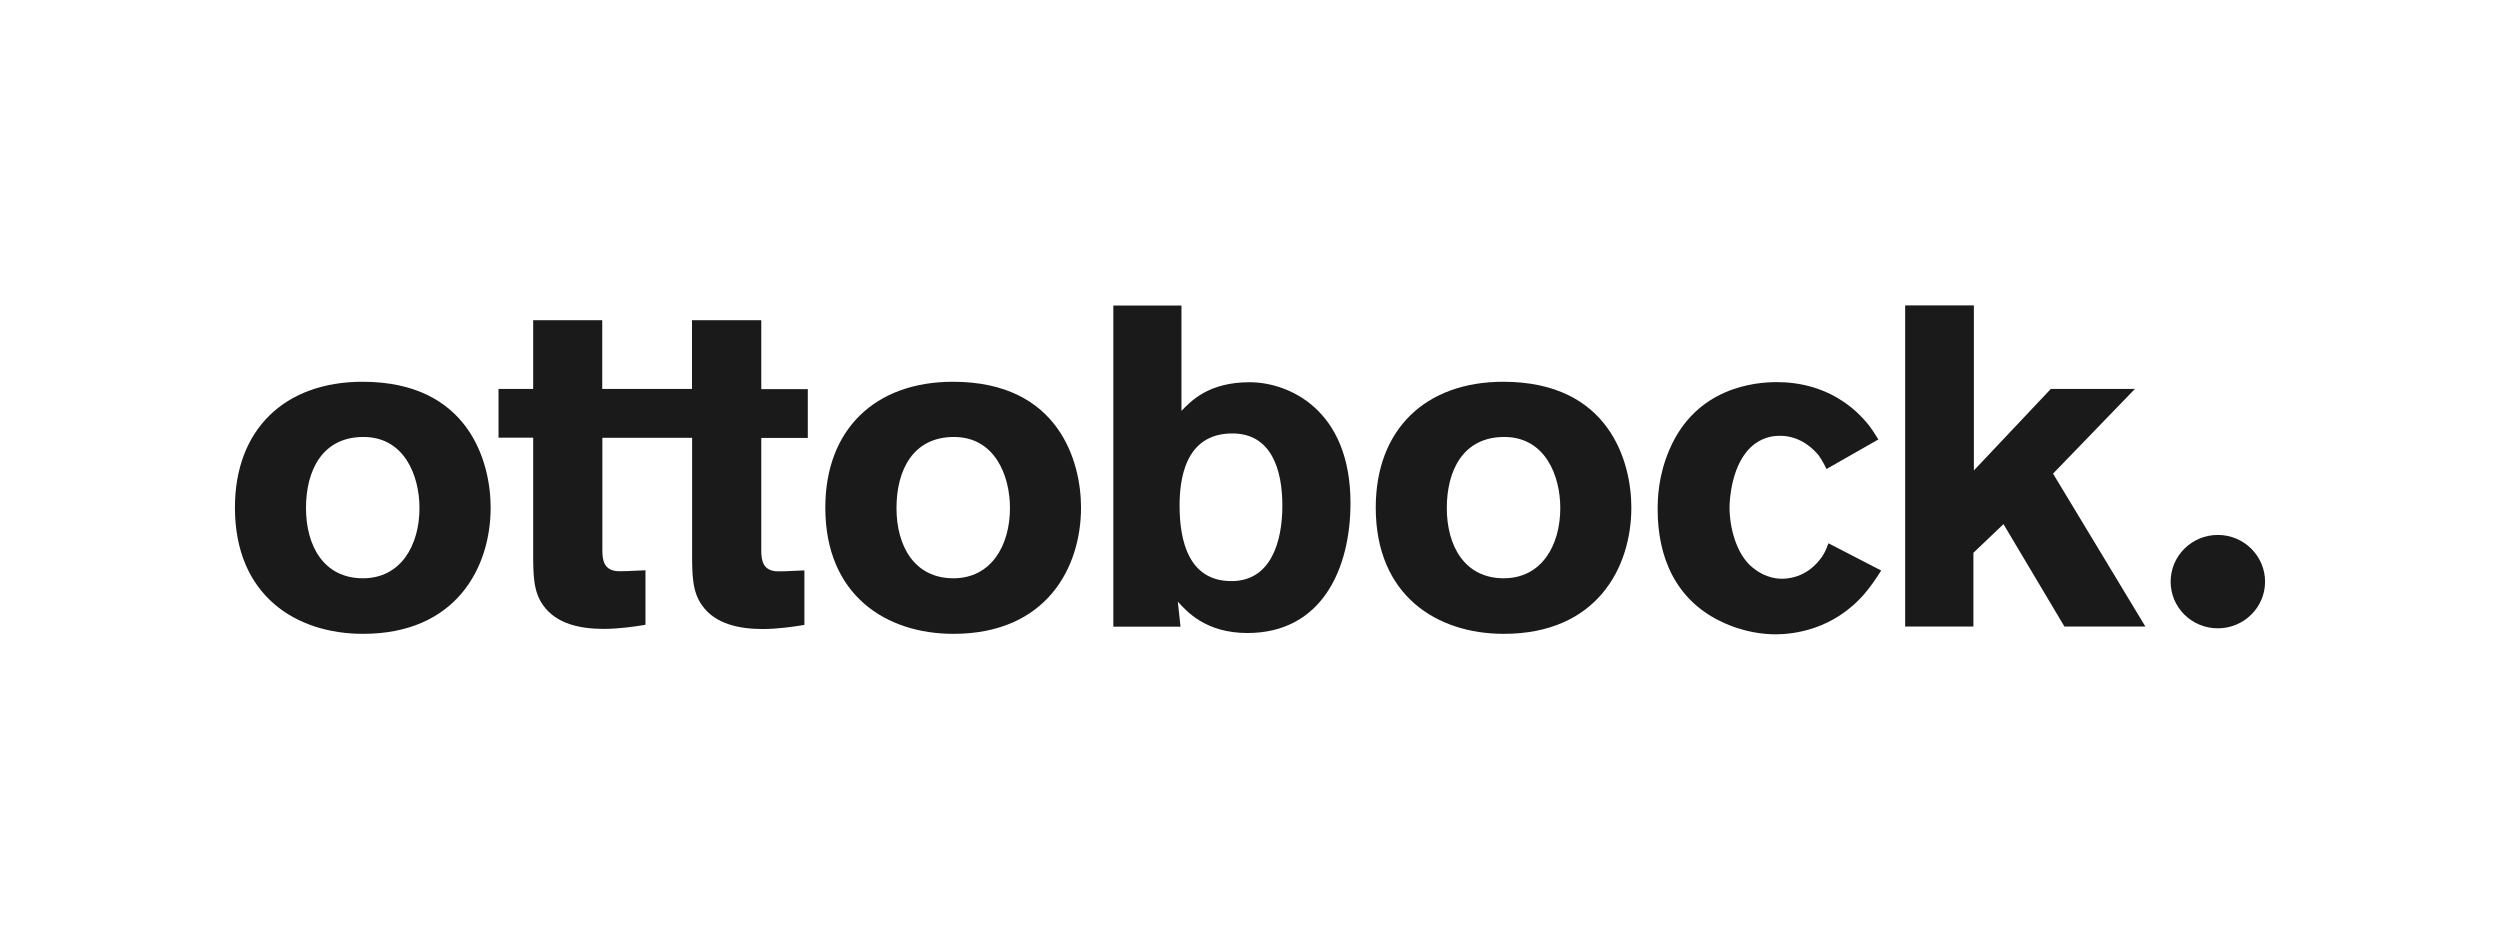
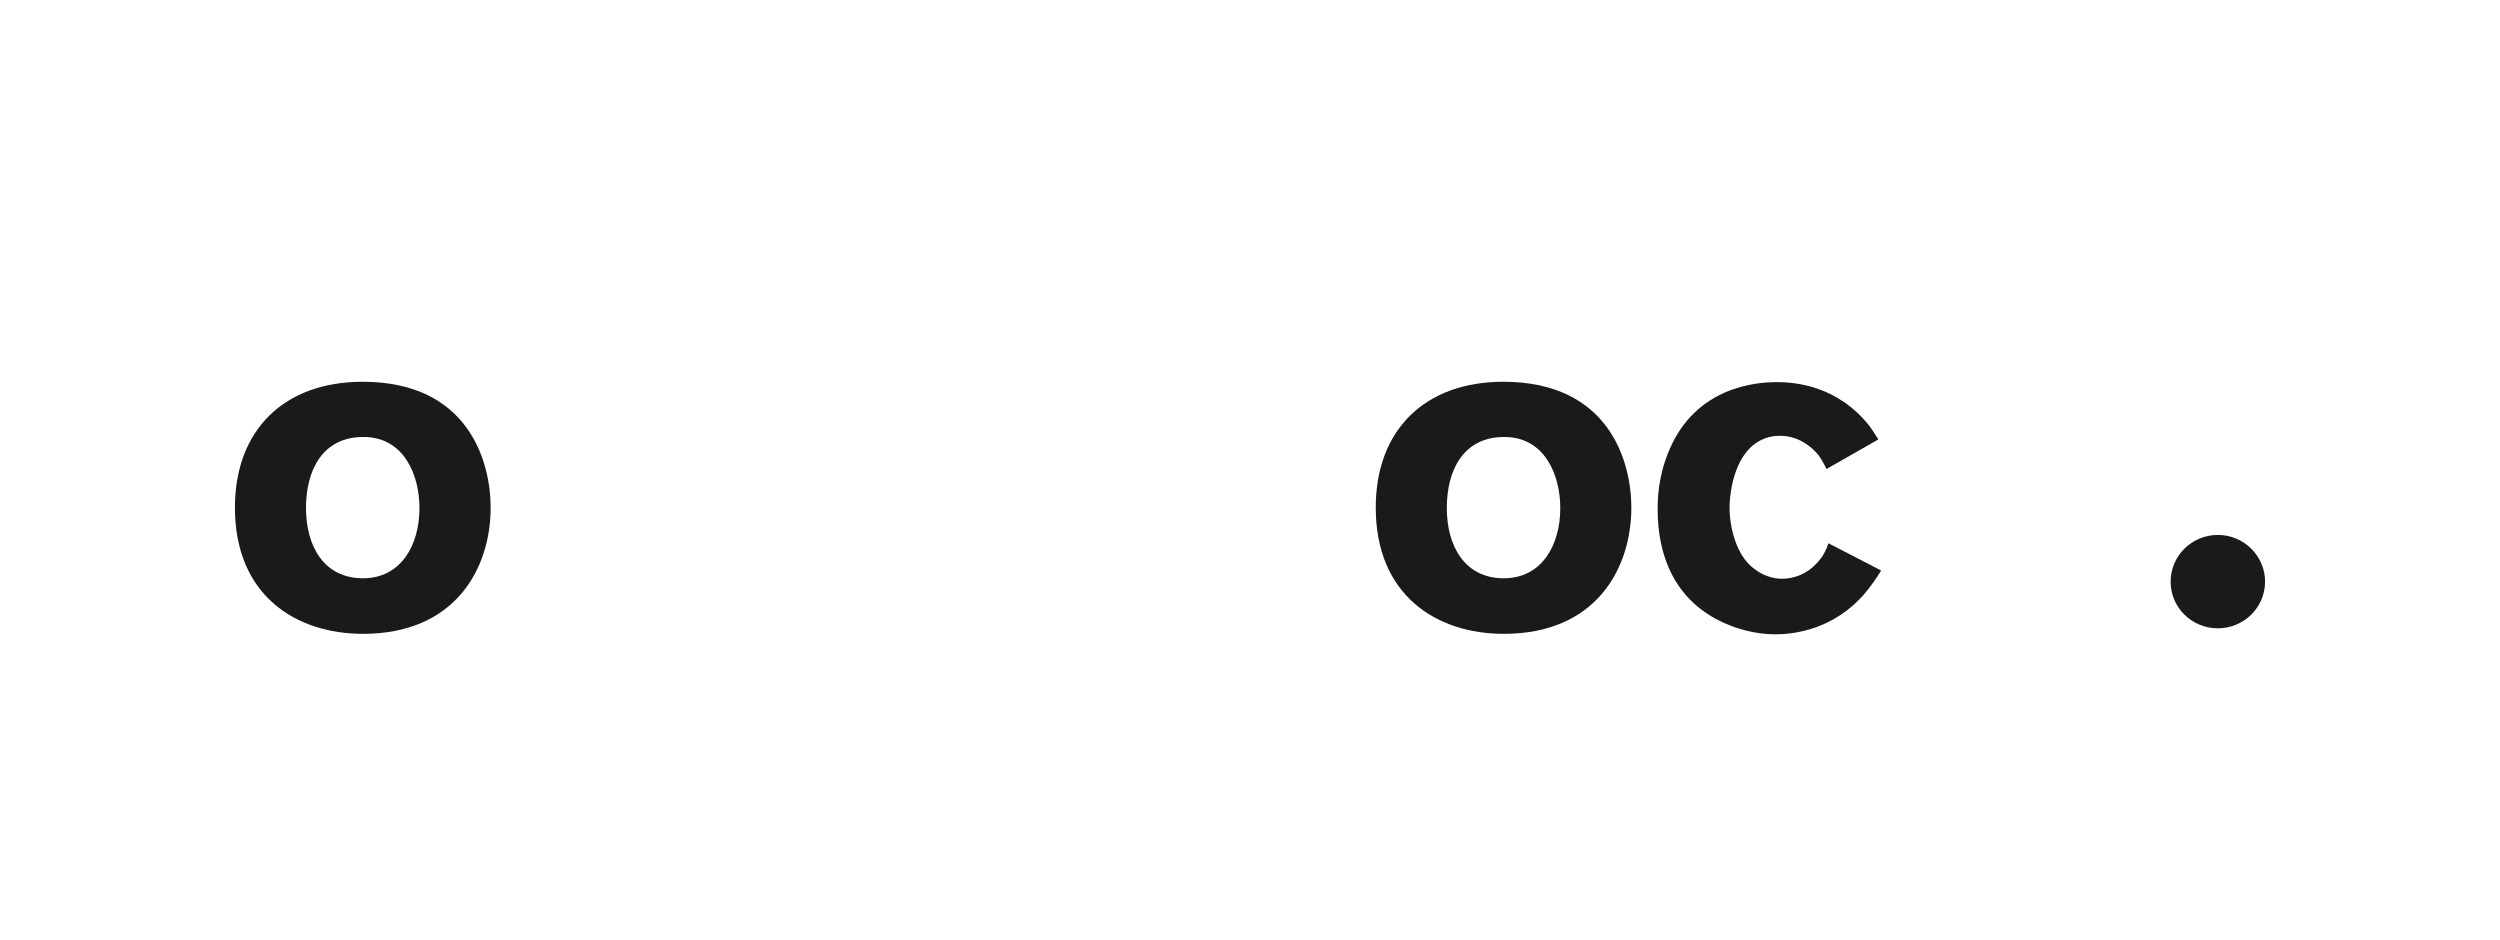
<svg xmlns="http://www.w3.org/2000/svg" id="Ebene_1" data-name="Ebene 1" viewBox="0 0 212.83 80">
  <defs>
    <style>
      .cls-1 {
        fill: none;
      }

      .cls-2 {
        fill: #1a1a1a;
      }
    </style>
  </defs>
  <g>
    <path class="cls-2" d="M30.87,32.5c-6.64,0-10.87,4.07-10.87,10.71,0,7.49,5.2,10.75,10.9,10.75,7.92,0,10.87-5.63,10.87-10.75,0-3.88-1.86-10.71-10.9-10.71ZM30.9,49.23c-3.34,0-4.85-2.76-4.85-5.98s1.4-6.05,4.89-6.05,4.77,3.3,4.77,6.05c0,3.18-1.59,5.98-4.81,5.98Z" />
-     <path class="cls-2" d="M81.13,32.5c-6.64,0-10.87,4.07-10.87,10.71,0,7.49,5.2,10.75,10.9,10.75,7.92,0,10.87-5.63,10.87-10.75,0-3.88-1.86-10.71-10.9-10.71ZM81.17,49.23c-3.34,0-4.85-2.76-4.85-5.98s1.4-6.05,4.89-6.05,4.77,3.3,4.77,6.05c0,3.18-1.59,5.98-4.81,5.98Z" />
-     <path class="cls-2" d="M64.79,27.26h-5.88v5.85h-7.64v-5.85h-5.88v5.85h-2.95v4.15h2.95v9.7c0,1.93,0,3.4.85,4.57,1.12,1.59,3.17,2.01,5.15,2.01,1.28,0,2.59-.19,3.56-.35v-4.64c-2.17.08-1.43.08-2.2.08-1.32,0-1.47-.89-1.47-1.78v-9.58h7.64v9.7c0,1.93,0,3.4.85,4.57,1.12,1.59,3.17,2.01,5.15,2.01,1.28,0,2.59-.19,3.56-.35v-4.64c-2.17.08-1.43.08-2.2.08-1.32,0-1.47-.89-1.47-1.78v-9.58h3.96v-4.15h-3.96v-5.85Z" />
    <path class="cls-2" d="M127.98,32.5c-6.64,0-10.86,4.07-10.86,10.71,0,7.49,5.2,10.75,10.9,10.75,7.91,0,10.86-5.63,10.86-10.75,0-3.88-1.86-10.71-10.91-10.71ZM128.02,49.23c-3.34,0-4.85-2.76-4.85-5.98s1.4-6.05,4.89-6.05,4.77,3.3,4.77,6.05c0,3.18-1.59,5.98-4.81,5.98Z" />
-     <polygon class="cls-2" points="181.75 33.11 174.59 33.11 168.04 40.05 168.04 26 162.19 26 162.19 26 162.19 53.34 168 53.34 168 47.06 170.56 44.62 175.75 53.34 182.64 53.34 174.78 40.32 181.75 33.11" />
-     <path class="cls-2" d="M106.38,32.54c-3.44,0-4.95,1.55-5.8,2.44v-8.97h-5.8v27.34h5.72l-.23-2.13c.74.81,2.36,2.67,5.92,2.67,6.38,0,8.78-5.53,8.78-11.06,0-8.04-5.34-10.29-8.58-10.29ZM104.83,49.47c-3.6,0-4.41-3.36-4.41-6.42,0-2.09.39-6.15,4.49-6.15,3.33,0,4.26,3.09,4.26,6.15s-.97,6.42-4.33,6.42Z" />
    <path class="cls-2" d="M188.81,45.54c-2.22,0-4.02,1.78-4.02,3.98s1.8,3.97,4.02,3.97,4.02-1.78,4.02-3.97-1.8-3.98-4.02-3.98Z" />
    <path class="cls-2" d="M155.07,47.45c-.35.5-1.39,1.78-3.33,1.82-1.32,0-2.17-.66-2.56-.97-1.36-1.12-1.94-3.37-1.94-5.11,0-.39.08-3.84,2.13-5.39.89-.66,1.75-.7,2.17-.7,1.82,0,2.94,1.24,3.29,1.67.31.43.62,1.05.66,1.16l4.42-2.52h0c-.39-.62-.54-.85-.77-1.16-2.71-3.41-6.28-3.72-7.87-3.72-1.86,0-6.86.43-9.14,5.73-.97,2.25-1.01,4.19-1.01,5.12,0,4.03,1.51,7.63,5.31,9.49,2.06,1.01,3.84,1.13,4.73,1.13,1.47,0,4.92-.35,7.6-3.49.5-.58.97-1.28,1.39-1.94l-4.49-2.32c-.23.66-.39.89-.58,1.2Z" />
  </g>
  <rect class="cls-1" width="212.83" height="80" />
</svg>